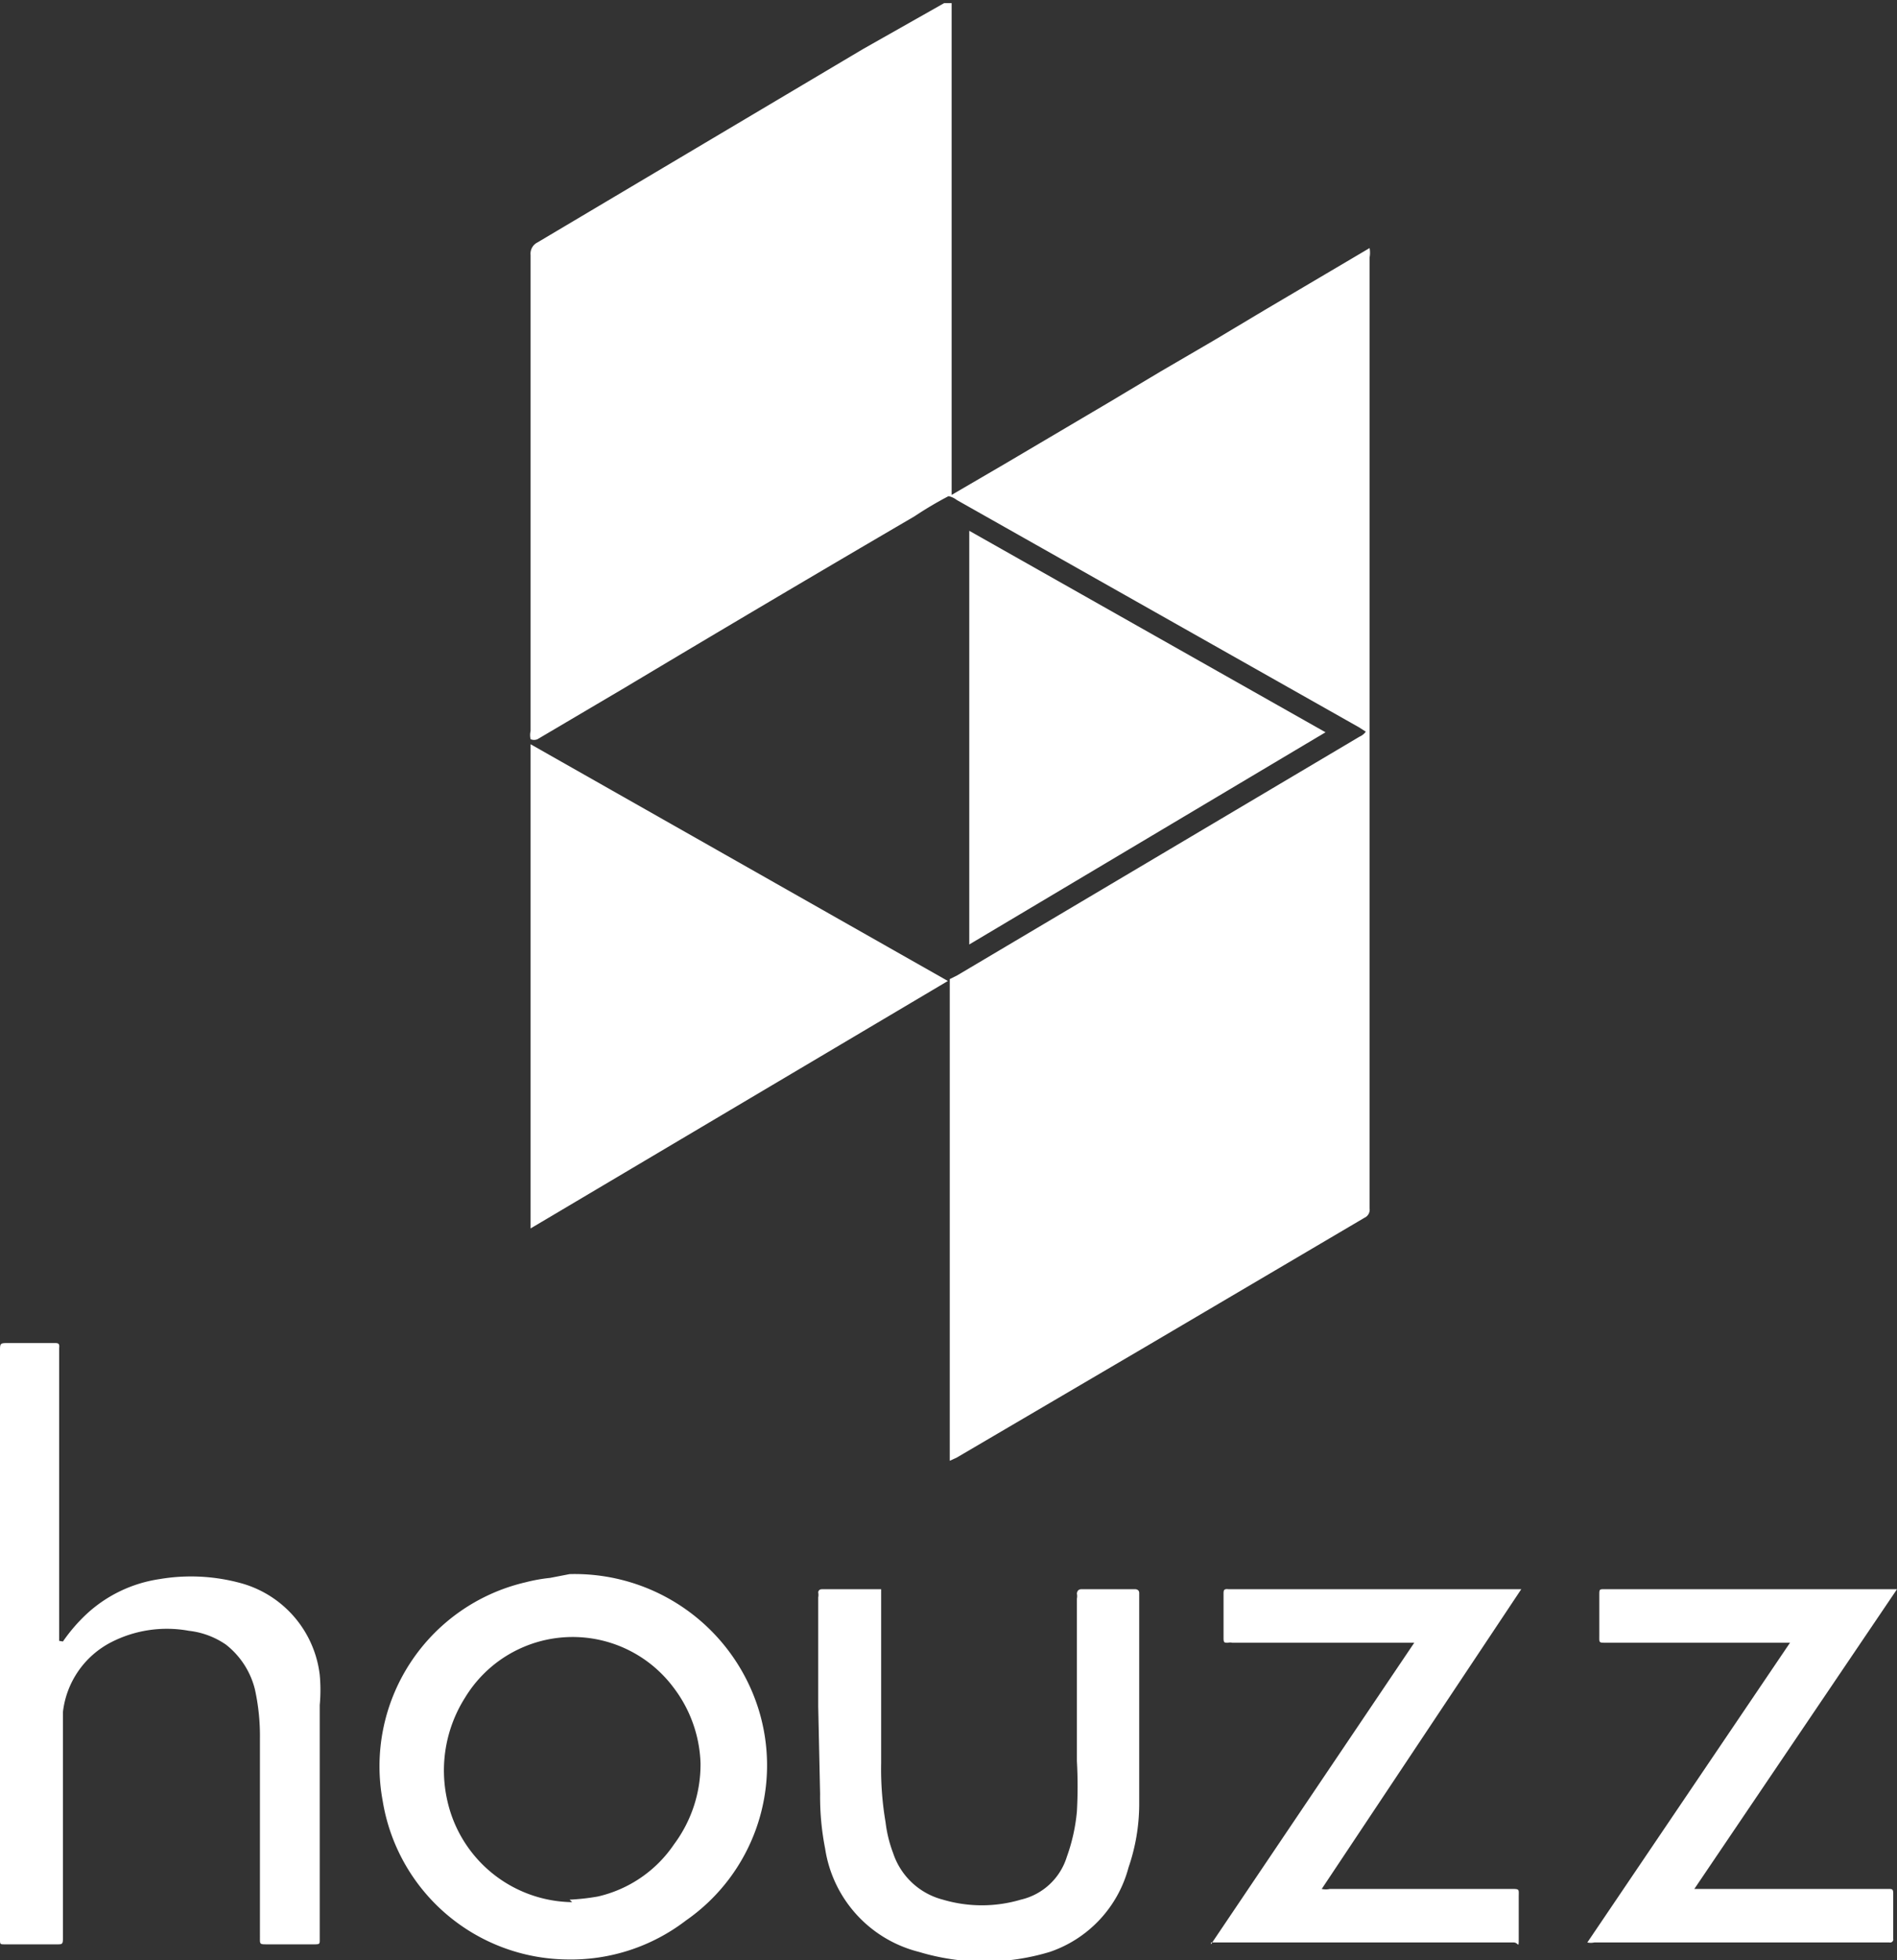
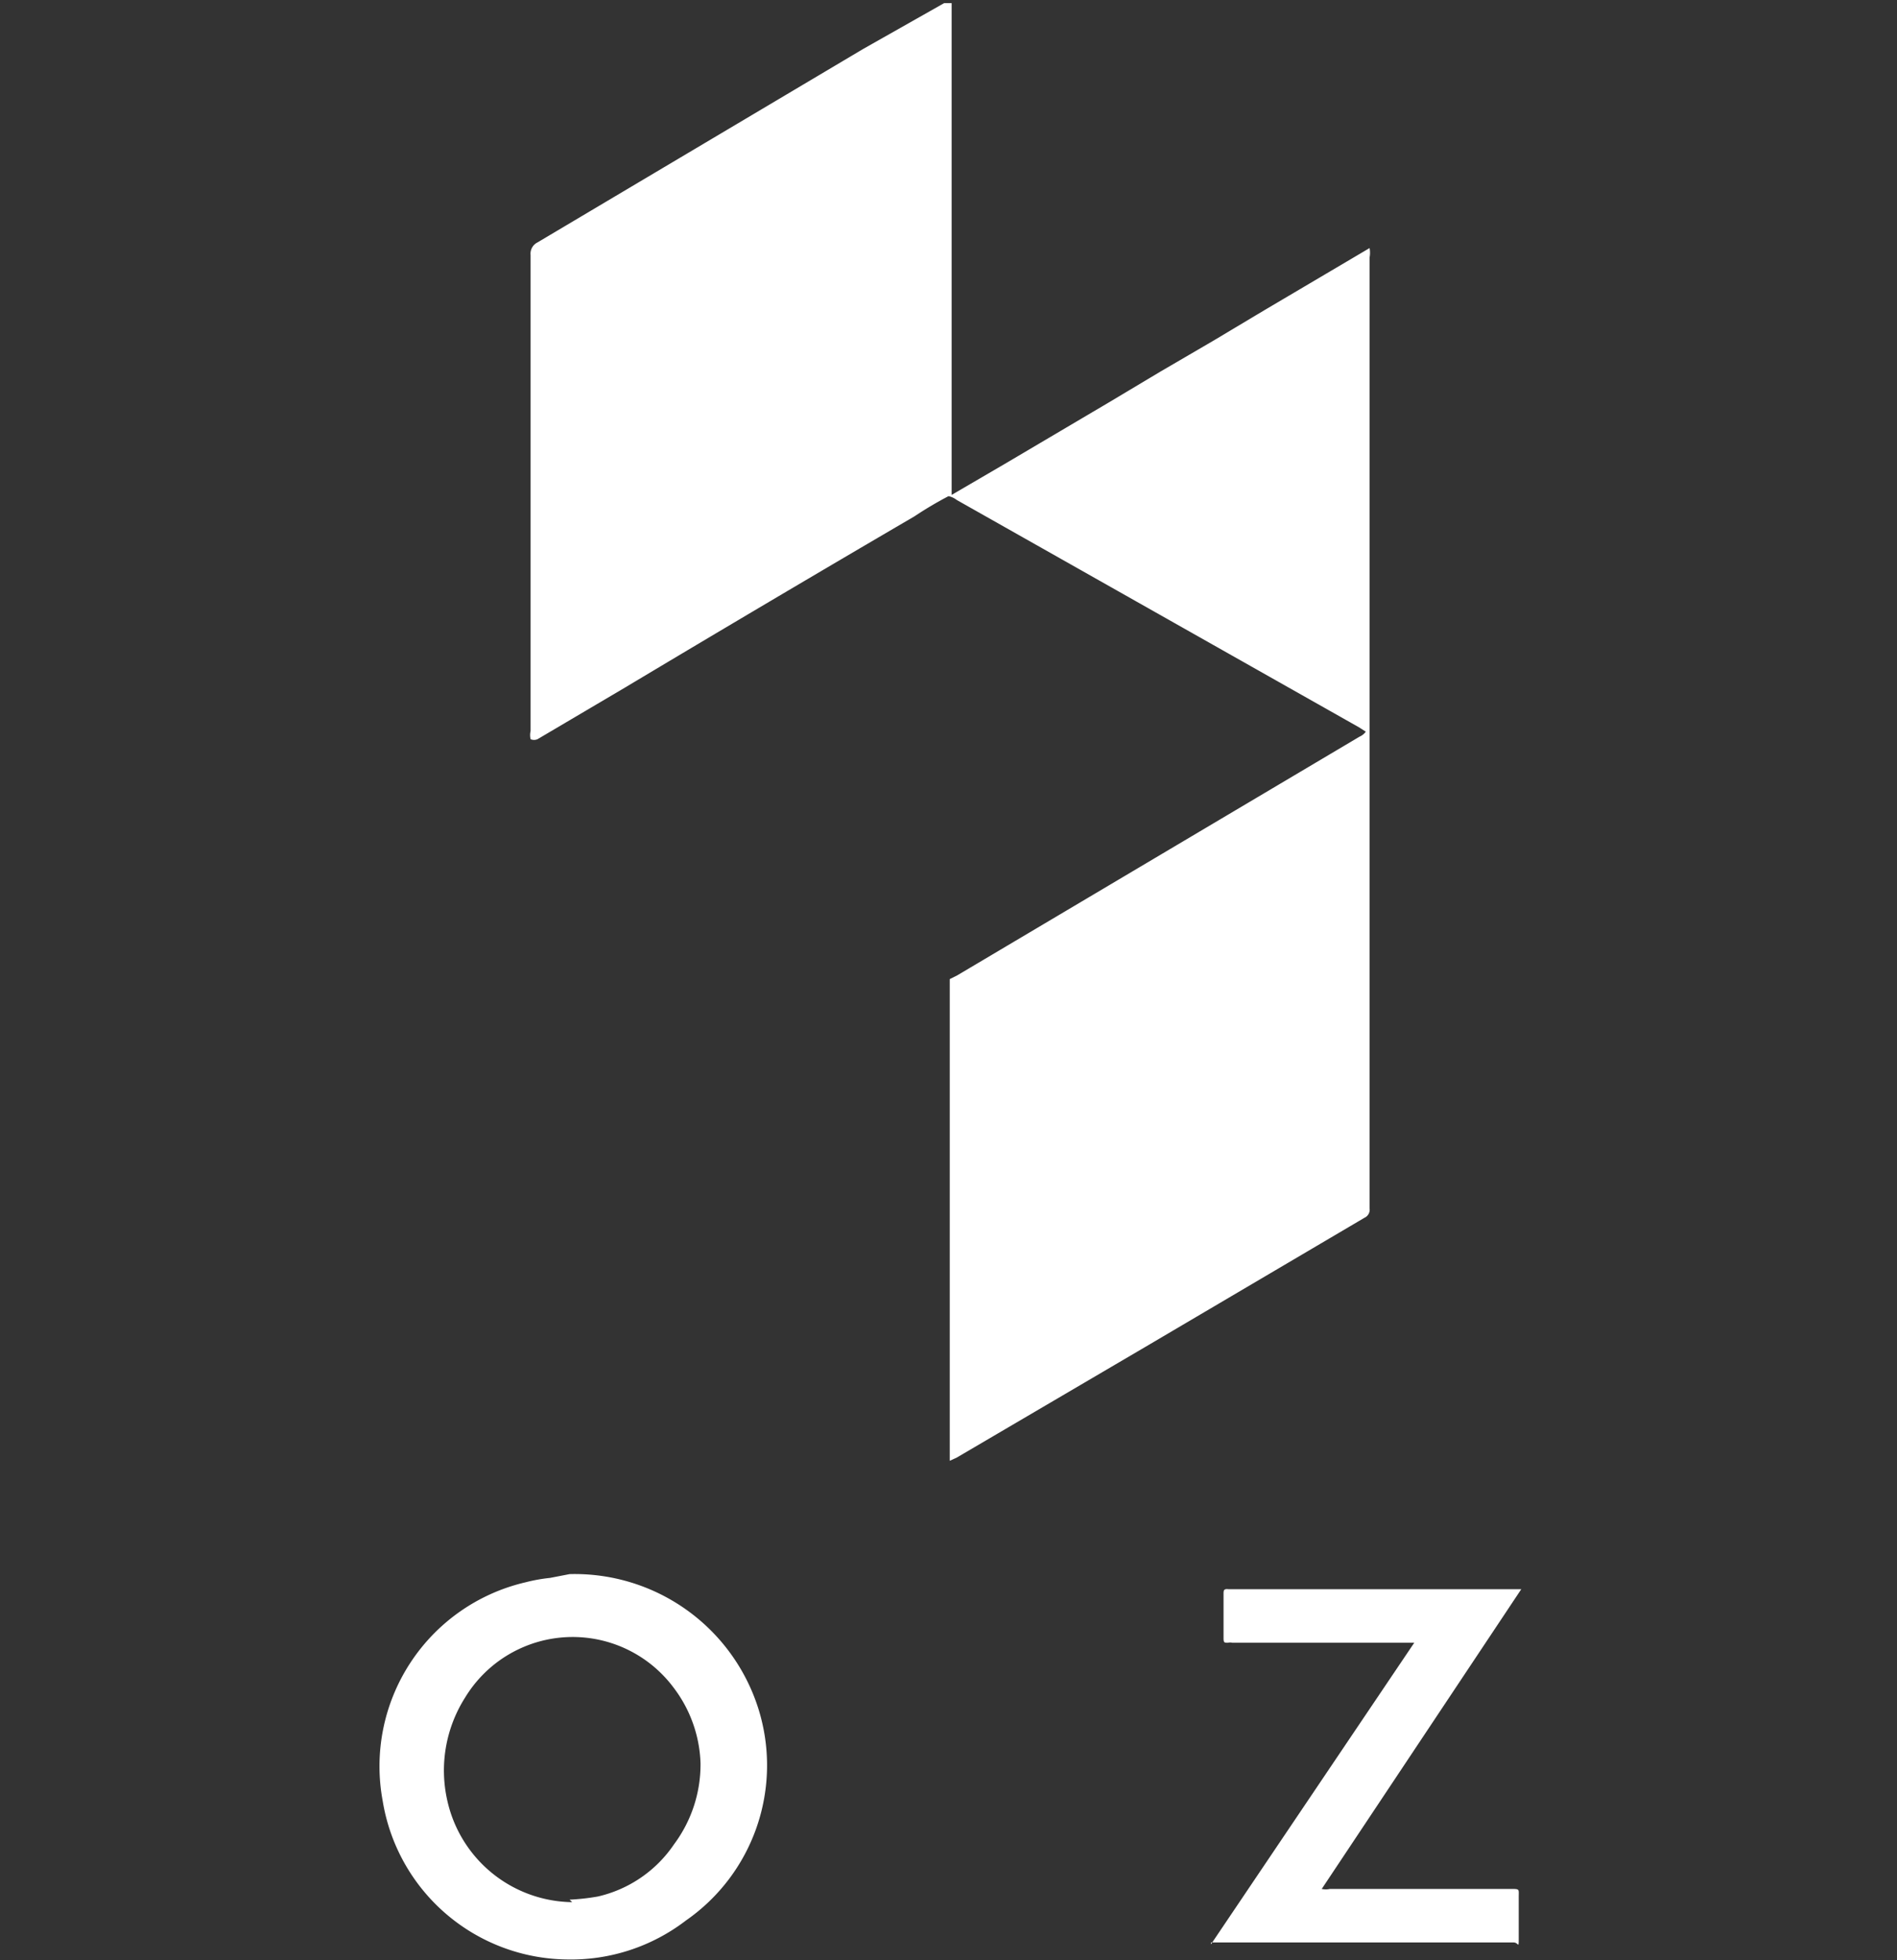
<svg xmlns="http://www.w3.org/2000/svg" viewBox="0 0 30.14 31.13">
  <rect x="0" y="0" width="30.14" height="31.13" fill="#333333" stroke="none" />
  <defs>
    <style>.cls-1{fill:#fff;}</style>
  </defs>
  <title>houzz</title>
  <g id="Livello_2" data-name="Livello 2">
    <g id="CONTENT">
      <path class="cls-1" d="M15.07,7.88a5.89,5.89,0,0,0-.54.32q-2.31,1.35-4.6,2.72l-1.39.82a.14.14,0,0,1-.11,0,.29.29,0,0,1,0-.13V4.05a.2.2,0,0,1,.11-.2L13.71.78,15,.05s.06,0,.12,0V7.86l.84-.49.83-.49.83-.49.82-.49.84-.49.82-.49.83-.49.83-.49a.39.39,0,0,1,0,.15v15.1a.14.14,0,0,1-.08.15l-3.48,2.05-3,1.76-.11.05s0-.08,0-.12c0-1.28,0-2.57,0-3.85V15.55l.12-.06,2.63-1.56L21.6,11.7a.24.24,0,0,0,.1-.08l-.11-.07L15.2,7.94A.31.31,0,0,0,15.07,7.88Z" />
-       <path class="cls-1" d="M15.4,8.43l5.66,3.2L15.4,15Z" />
-       <path class="cls-1" d="M15.06,15.58,8.43,19.51V11.82Z" />
-       <path class="cls-1" d="M1,26.07a2.67,2.67,0,0,1,.38-.44,2.17,2.17,0,0,1,1.15-.55,3,3,0,0,1,1.32.07A1.72,1.72,0,0,1,5.08,26.6a2.59,2.59,0,0,1,0,.48v3.73c0,.06,0,.07-.08.07H4.25c-.13,0-.12,0-.12-.12V27.61a3.44,3.44,0,0,0-.08-.78,1.3,1.3,0,0,0-.46-.71A1.29,1.29,0,0,0,3,25.9a1.94,1.94,0,0,0-1.23.18A1.43,1.43,0,0,0,1,27.19c0,.21,0,.43,0,.65v2.91c0,.14,0,.13-.13.13H.08c-.08,0-.08,0-.08-.08V21.46c0-.13,0-.13.14-.13H.86c.06,0,.09,0,.08.08v4.65Z" />
      <path class="cls-1" d="M9.05,25a3.06,3.06,0,0,1,3,2.14,3,3,0,0,1-1.15,3.36A3,3,0,0,1,9,31.12,3,3,0,0,1,6.08,28.6a3,3,0,0,1,2.27-3.47,2.66,2.66,0,0,1,.39-.07Zm0,5.17a3.44,3.44,0,0,0,.45-.05,2,2,0,0,0,1.21-.83A2.12,2.12,0,0,0,11.13,28a2.09,2.09,0,0,0-.43-1.2,2,2,0,0,0-3.31.16,2.16,2.16,0,0,0-.28,1.65A2.06,2.06,0,0,0,9.09,30.21Z" />
-       <path class="cls-1" d="M13,27.1V25.37a.21.21,0,0,0,0-.08s0-.05.06-.05H14s0,0,0,.05V28a5,5,0,0,0,.07.94,2.07,2.07,0,0,0,.12.49,1.13,1.13,0,0,0,.79.74,2.18,2.18,0,0,0,1.24,0,1,1,0,0,0,.73-.68,2.89,2.89,0,0,0,.16-.72,7.22,7.22,0,0,0,0-.8V25.39a.21.21,0,0,0,0-.08s0-.07.07-.07h.86s.06,0,.06.06v3.36a3.1,3.1,0,0,1-.17,1A1.94,1.94,0,0,1,16.68,31a3.59,3.59,0,0,1-2.08,0,2,2,0,0,1-1.49-1.64,4.27,4.27,0,0,1-.08-.87Z" />
      <path class="cls-1" d="M19.24,30.88l3.23-4.79H19.58a.16.16,0,0,0-.07,0c-.06,0-.07,0-.07-.08v-.69c0-.06,0-.09.08-.08h4.65L21,30a.3.3,0,0,0,.13,0H24c.15,0,.13,0,.13.13s0,.42,0,.63,0,.09-.08.09H19.24Z" />
-       <path class="cls-1" d="M28.44,26.09H25.52c-.12,0-.11,0-.11-.11v-.64c0-.11,0-.1.11-.1h4.62L26.92,30H30c.06,0,.08,0,.08.07v.72a.05.05,0,0,1-.06.06H25.33a.26.26,0,0,1-.11,0Z" />
    </g>
  </g>
</svg>